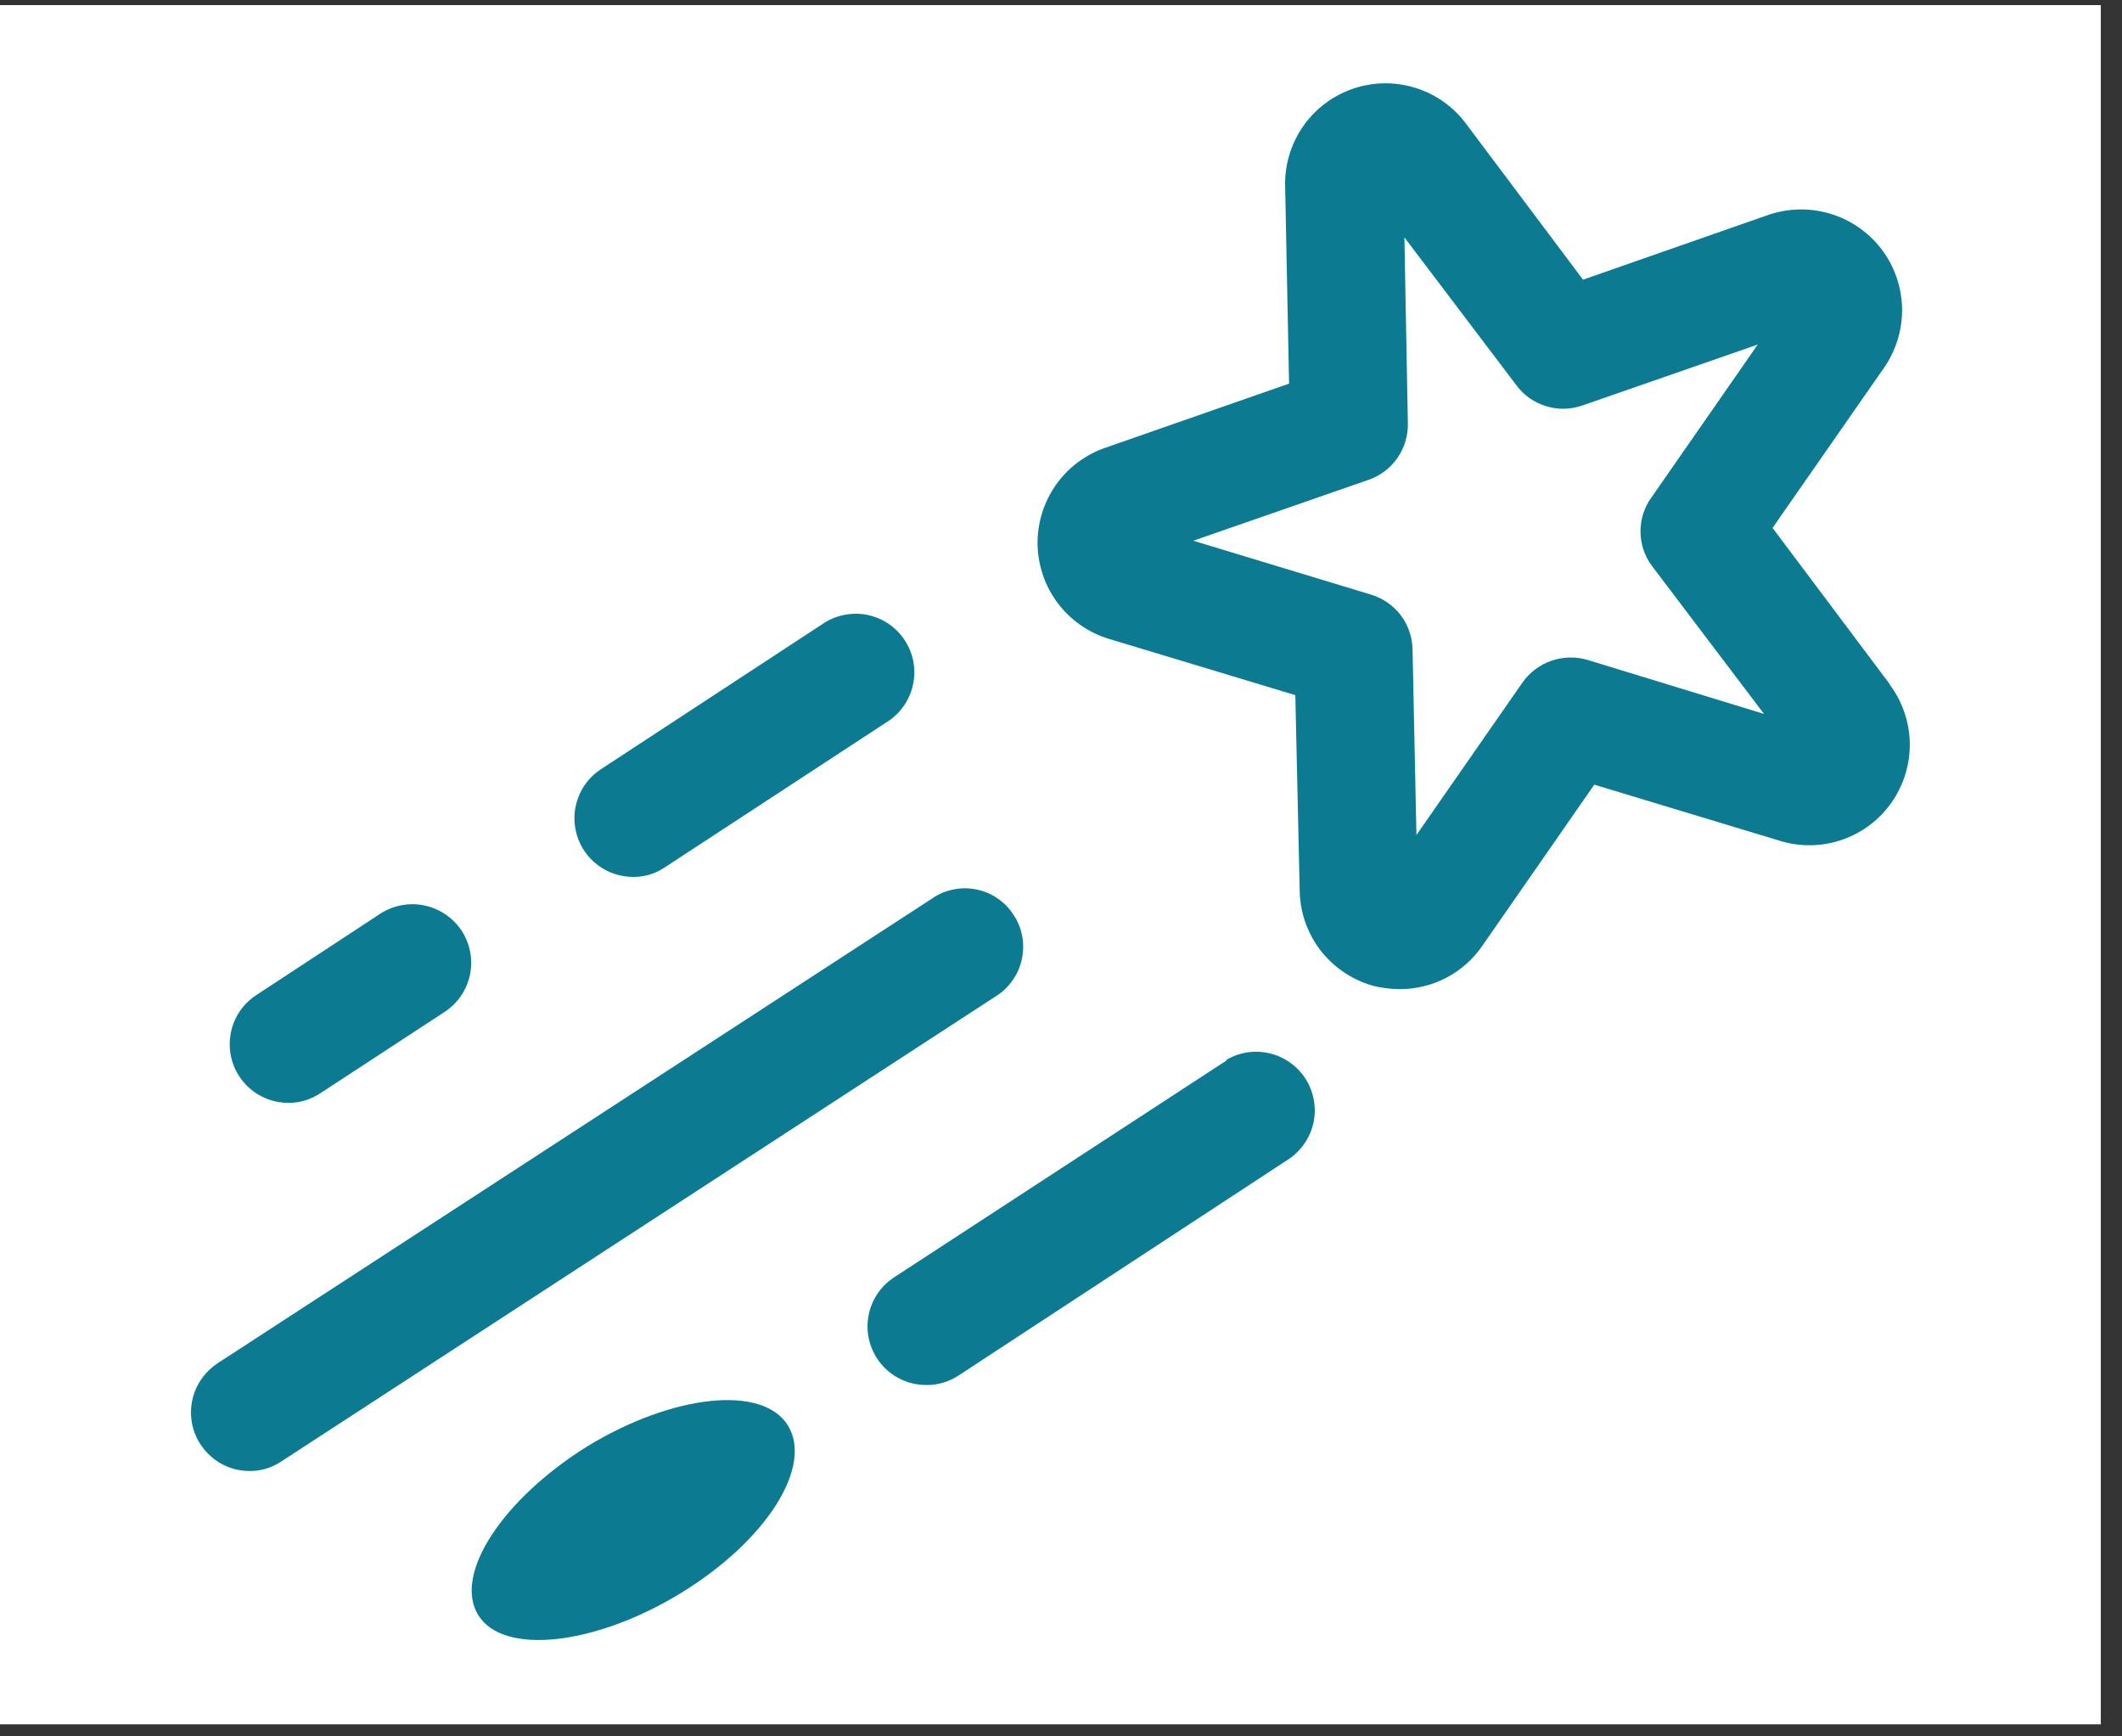
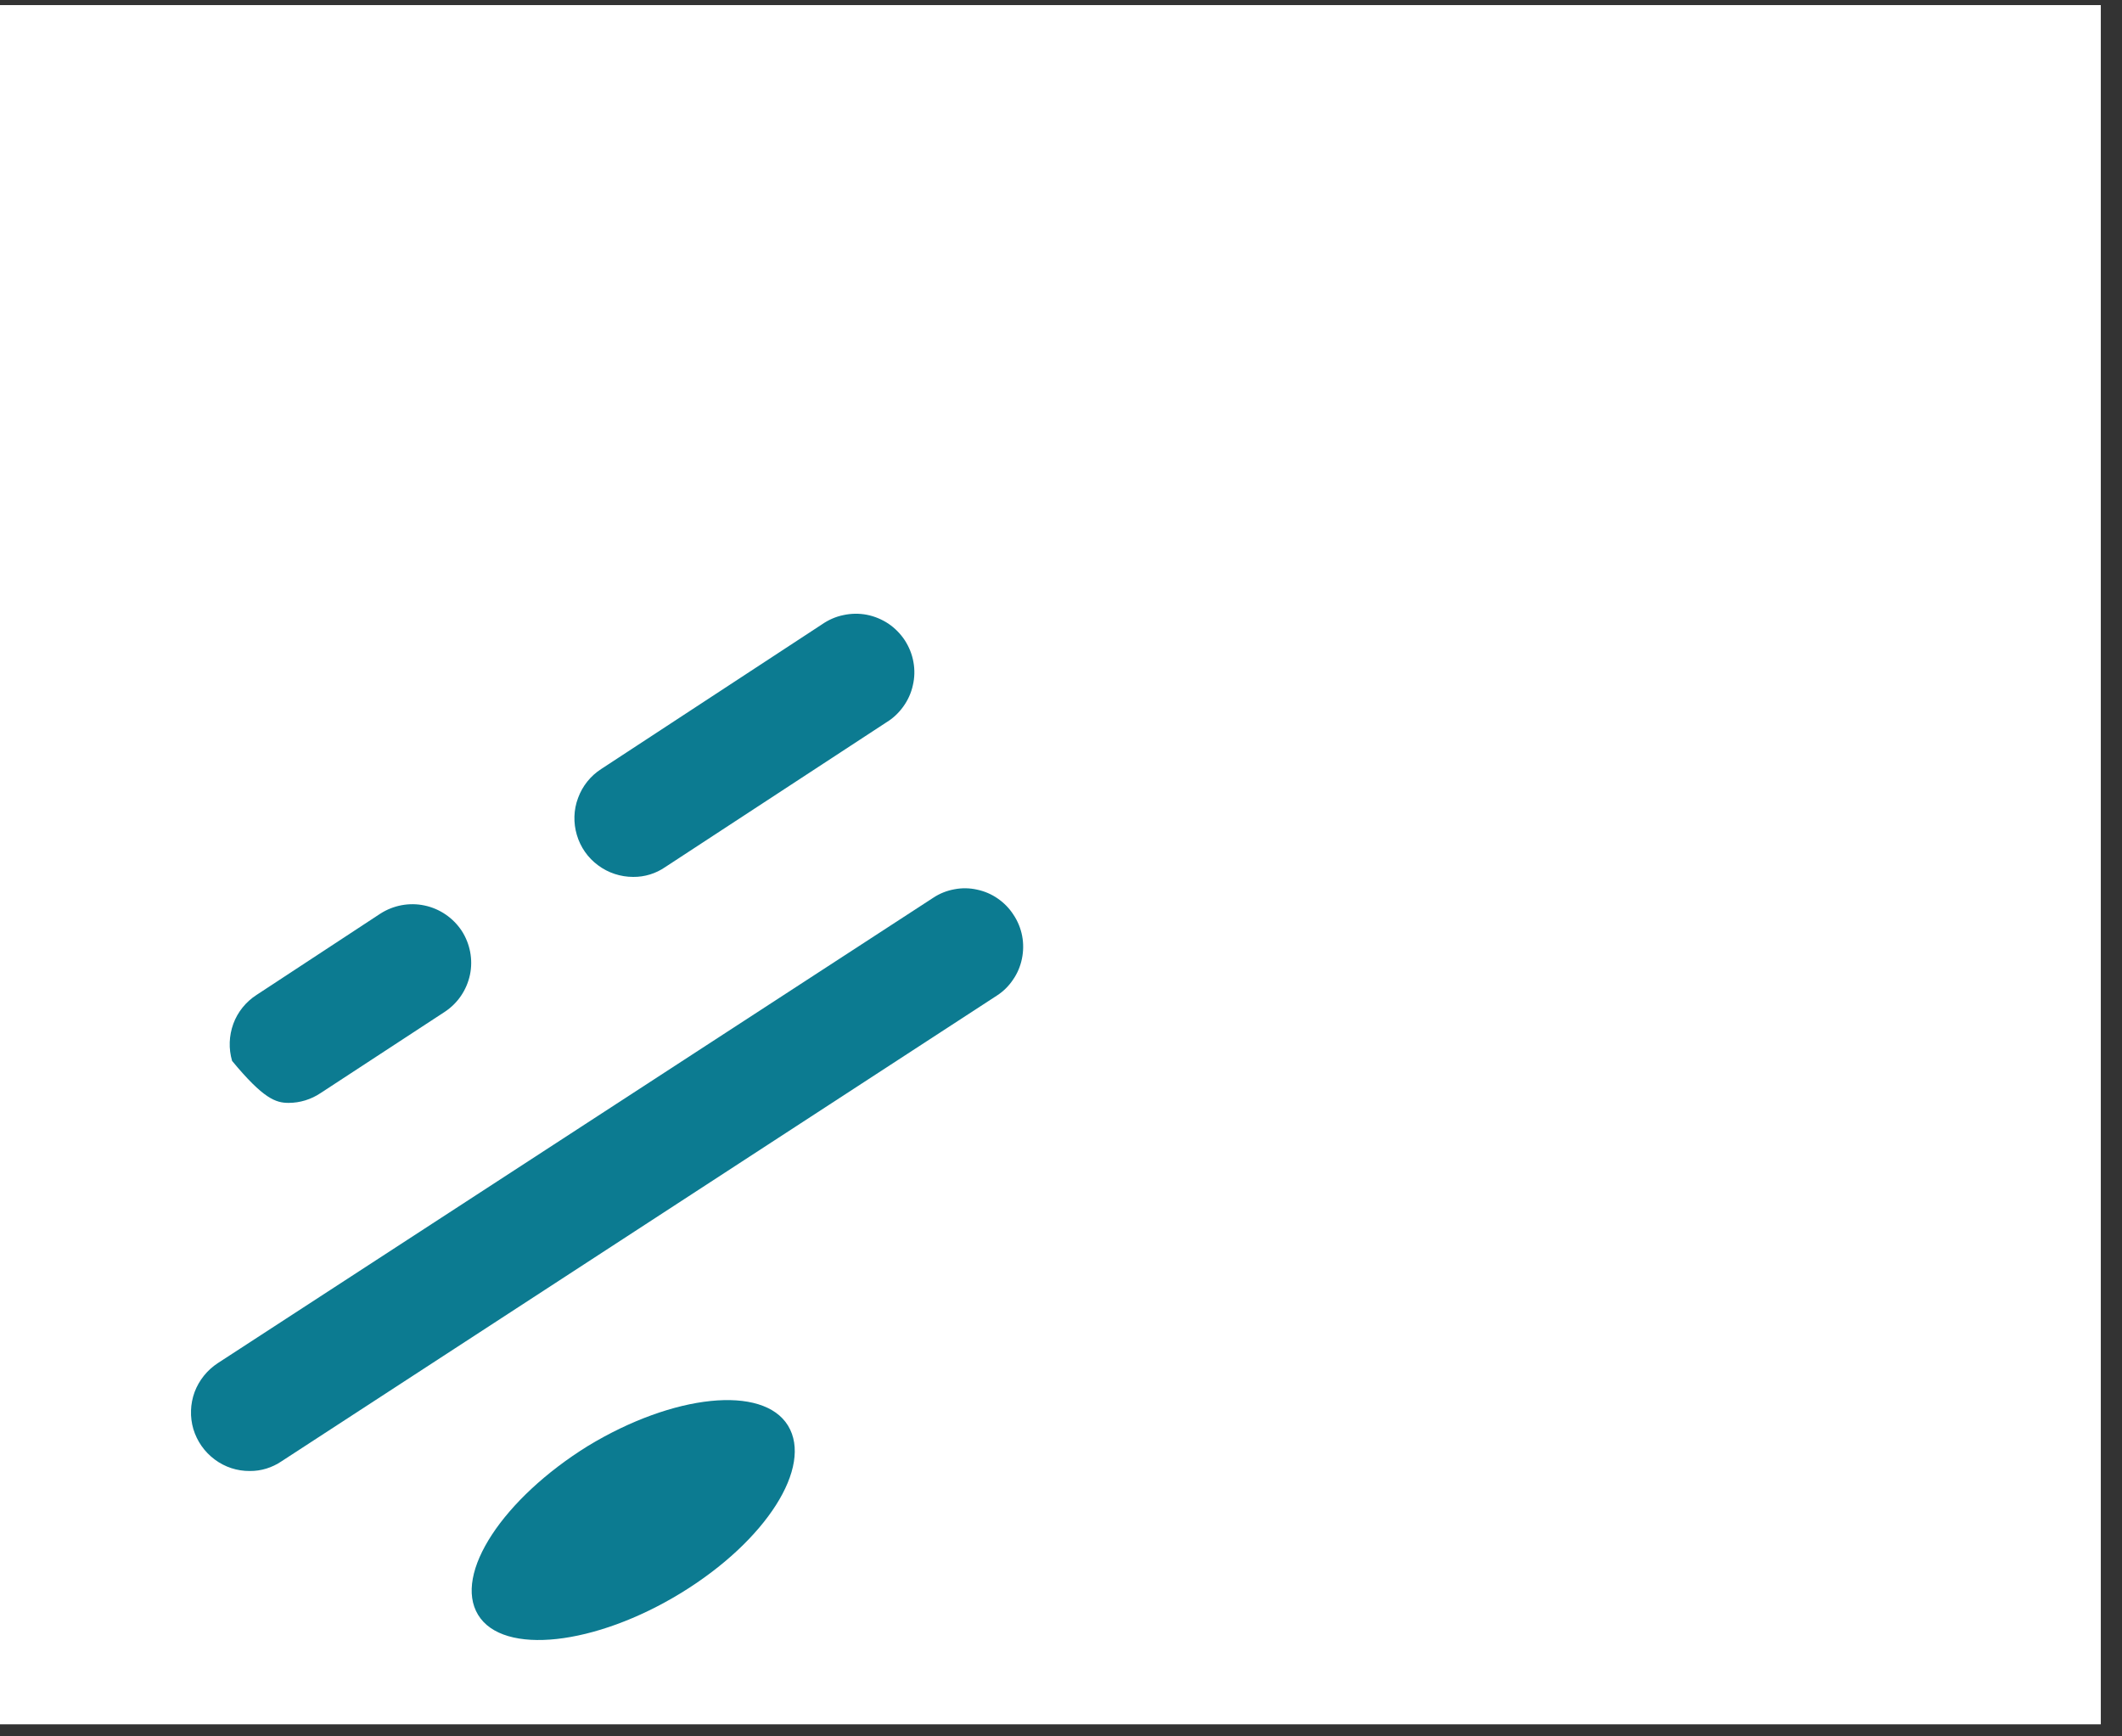
<svg xmlns="http://www.w3.org/2000/svg" width="99" zoomAndPan="magnify" viewBox="0 0 74.25 60.75" height="81" preserveAspectRatio="xMidYMid meet" version="1.0">
  <rect x="0" y="0" width="74.25" height="60.75" fill="#333333" stroke="none" />
  <defs>
    <clipPath id="c052da2d97">
      <path d="M 0 0.18 L 73.508 0.18 L 73.508 60.324 L 0 60.324 Z M 0 0.18 " clip-rule="nonzero" />
    </clipPath>
    <clipPath id="14ece62702">
      <path d="M 36 2 L 66.824 2 L 66.824 35 L 36 35 Z M 36 2 " clip-rule="nonzero" />
    </clipPath>
    <clipPath id="08e87eadd5">
      <path d="M 6.684 31 L 36 31 L 36 52 L 6.684 52 Z M 6.684 31 " clip-rule="nonzero" />
    </clipPath>
  </defs>
  <g clip-path="url(#c052da2d97)">
    <path fill="#ffffff" d="M 0 0.18 L 73.508 0.18 L 73.508 60.324 L 0 60.324 Z M 0 0.18 " fill-opacity="1" fill-rule="nonzero" />
    <path fill="#ffffff" d="M 0 0.18 L 73.508 0.18 L 73.508 60.324 L 0 60.324 Z M 0 0.18 " fill-opacity="1" fill-rule="nonzero" />
  </g>
  <g clip-path="url(#14ece62702)">
-     <path fill="#0c7b91" d="M 66.125 23.938 L 62.023 18.469 L 65.918 12.875 C 66.348 12.258 66.57 11.523 66.555 10.773 C 66.535 10.023 66.281 9.297 65.824 8.703 C 65.363 8.109 64.73 7.676 64.012 7.469 C 63.289 7.258 62.523 7.285 61.816 7.539 L 55.391 9.785 L 51.285 4.312 C 50.836 3.715 50.203 3.273 49.484 3.062 C 48.766 2.848 47.996 2.867 47.293 3.121 C 46.586 3.375 45.98 3.848 45.562 4.469 C 45.145 5.094 44.938 5.832 44.969 6.582 L 45.105 13.422 L 38.68 15.664 C 37.977 15.906 37.367 16.363 36.941 16.973 C 36.516 17.582 36.293 18.309 36.305 19.051 C 36.32 19.797 36.57 20.516 37.016 21.109 C 37.465 21.699 38.09 22.137 38.801 22.352 L 45.324 24.32 L 45.477 31.16 C 45.488 31.902 45.734 32.625 46.184 33.223 C 46.637 33.816 47.262 34.254 47.977 34.469 C 48.305 34.562 48.648 34.605 48.988 34.605 C 49.555 34.605 50.109 34.469 50.609 34.207 C 51.109 33.945 51.539 33.566 51.859 33.102 L 55.785 27.453 L 62.297 29.422 C 63.004 29.637 63.762 29.621 64.461 29.379 C 65.16 29.137 65.766 28.68 66.191 28.07 C 66.613 27.465 66.836 26.742 66.824 26 C 66.812 25.262 66.566 24.543 66.125 23.953 Z M 55.555 23.09 C 55.137 22.965 54.691 22.977 54.285 23.117 C 53.875 23.258 53.52 23.527 53.27 23.883 L 49.562 29.215 L 49.426 22.719 C 49.418 22.289 49.273 21.871 49.016 21.527 C 48.754 21.184 48.391 20.93 47.977 20.805 L 41.754 18.918 L 47.895 16.785 C 48.305 16.641 48.656 16.371 48.902 16.016 C 49.145 15.66 49.273 15.234 49.262 14.801 L 49.141 8.305 L 53.066 13.488 C 53.324 13.836 53.688 14.086 54.102 14.211 C 54.512 14.34 54.953 14.328 55.363 14.188 L 61.504 12.055 L 57.797 17.387 C 57.539 17.734 57.402 18.156 57.402 18.59 C 57.402 19.023 57.539 19.445 57.797 19.793 L 61.723 24.977 Z M 55.555 23.09 " fill-opacity="1" fill-rule="nonzero" />
-   </g>
+     </g>
  <path fill="#0c7b91" d="M 22.156 30.68 C 22.559 30.684 22.949 30.562 23.277 30.336 L 31.008 25.277 C 31.242 25.137 31.445 24.945 31.605 24.723 C 31.766 24.5 31.883 24.246 31.941 23.977 C 32.004 23.711 32.012 23.434 31.961 23.16 C 31.914 22.891 31.809 22.633 31.66 22.402 C 31.508 22.172 31.312 21.973 31.086 21.82 C 30.855 21.668 30.602 21.562 30.328 21.508 C 30.059 21.457 29.781 21.461 29.512 21.52 C 29.242 21.574 28.988 21.688 28.762 21.844 L 21.035 26.906 C 20.664 27.145 20.379 27.5 20.227 27.918 C 20.07 28.332 20.059 28.789 20.184 29.211 C 20.309 29.637 20.57 30.012 20.926 30.273 C 21.281 30.539 21.715 30.68 22.156 30.68 Z M 22.156 30.68 " fill-opacity="1" fill-rule="nonzero" />
-   <path fill="#0c7b91" d="M 10.098 38.586 C 10.496 38.586 10.887 38.465 11.219 38.242 L 15.566 35.398 C 16.02 35.098 16.332 34.633 16.445 34.102 C 16.555 33.574 16.449 33.02 16.156 32.566 C 15.855 32.113 15.391 31.793 14.855 31.68 C 14.324 31.566 13.766 31.672 13.309 31.965 L 8.977 34.809 C 8.602 35.051 8.316 35.406 8.164 35.82 C 8.012 36.238 7.996 36.691 8.121 37.117 C 8.246 37.543 8.508 37.914 8.863 38.18 C 9.219 38.445 9.652 38.586 10.098 38.586 Z M 10.098 38.586 " fill-opacity="1" fill-rule="nonzero" />
-   <path fill="#0c7b91" d="M 42.93 37.094 L 31.293 44.684 C 30.918 44.926 30.633 45.281 30.48 45.699 C 30.328 46.117 30.312 46.57 30.441 46.996 C 30.57 47.422 30.832 47.797 31.191 48.059 C 31.551 48.324 31.984 48.461 32.43 48.457 C 32.828 48.457 33.219 48.34 33.551 48.117 L 45.133 40.527 C 45.566 40.219 45.867 39.758 45.969 39.234 C 46.066 38.711 45.961 38.172 45.672 37.727 C 45.379 37.281 44.926 36.965 44.406 36.848 C 43.891 36.73 43.344 36.816 42.891 37.094 Z M 42.93 37.094 " fill-opacity="1" fill-rule="nonzero" />
+   <path fill="#0c7b91" d="M 10.098 38.586 C 10.496 38.586 10.887 38.465 11.219 38.242 L 15.566 35.398 C 16.02 35.098 16.332 34.633 16.445 34.102 C 16.555 33.574 16.449 33.02 16.156 32.566 C 15.855 32.113 15.391 31.793 14.855 31.68 C 14.324 31.566 13.766 31.672 13.309 31.965 L 8.977 34.809 C 8.602 35.051 8.316 35.406 8.164 35.82 C 8.012 36.238 7.996 36.691 8.121 37.117 C 9.219 38.445 9.652 38.586 10.098 38.586 Z M 10.098 38.586 " fill-opacity="1" fill-rule="nonzero" />
  <g clip-path="url(#08e87eadd5)">
    <path fill="#0c7b91" d="M 35.465 32.008 C 35.32 31.781 35.133 31.59 34.914 31.438 C 34.695 31.285 34.449 31.18 34.188 31.125 C 33.926 31.066 33.656 31.062 33.395 31.113 C 33.133 31.16 32.883 31.258 32.66 31.406 L 7.621 47.691 C 7.25 47.934 6.965 48.289 6.809 48.703 C 6.656 49.121 6.641 49.574 6.766 50 C 6.895 50.426 7.156 50.797 7.512 51.062 C 7.867 51.328 8.297 51.469 8.742 51.465 C 9.137 51.469 9.523 51.348 9.852 51.125 L 34.875 34.836 C 35.102 34.691 35.297 34.5 35.445 34.277 C 35.598 34.059 35.703 33.809 35.758 33.543 C 35.812 33.281 35.816 33.008 35.766 32.746 C 35.715 32.48 35.613 32.23 35.465 32.008 Z M 35.465 32.008 " fill-opacity="1" fill-rule="nonzero" />
  </g>
  <path fill="#0c7b91" d="M 20.57 50.59 C 17.617 52.422 15.852 55.062 16.73 56.5 C 17.605 57.934 20.832 57.566 23.828 55.734 C 26.82 53.902 28.449 51.316 27.574 49.879 C 26.699 48.445 23.566 48.773 20.57 50.59 Z M 20.57 50.59 " fill-opacity="1" fill-rule="nonzero" />
</svg>